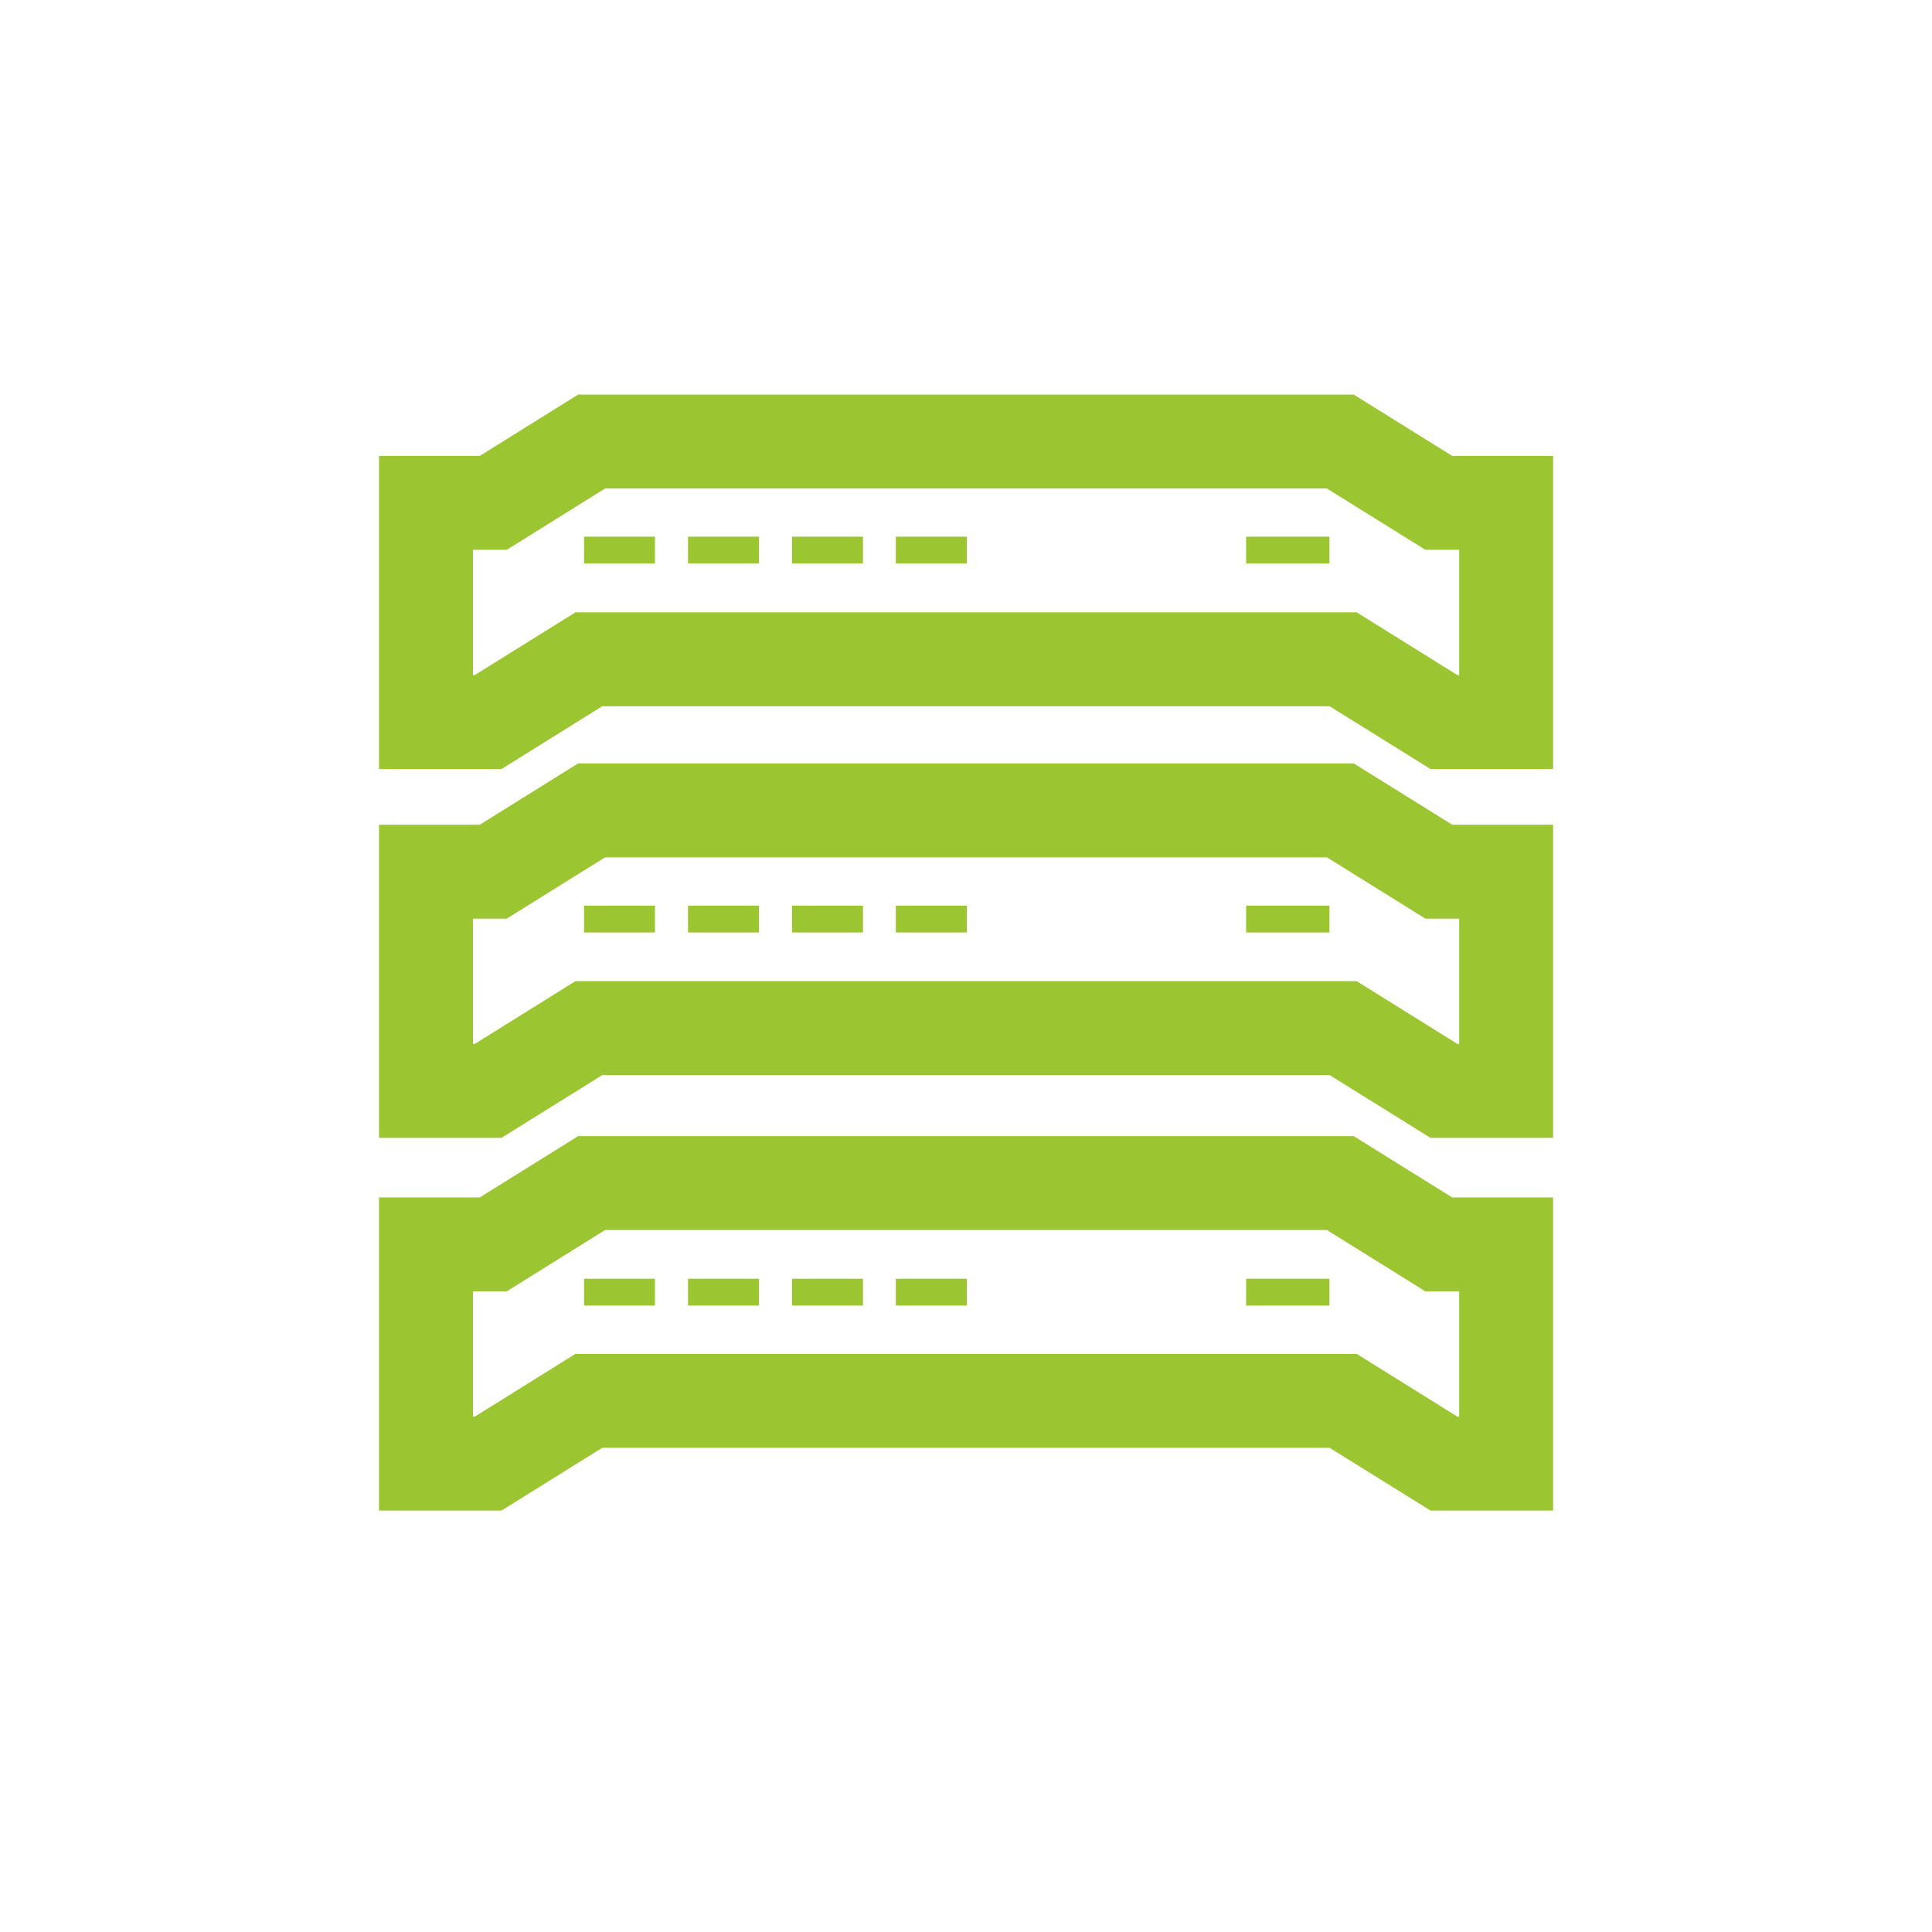
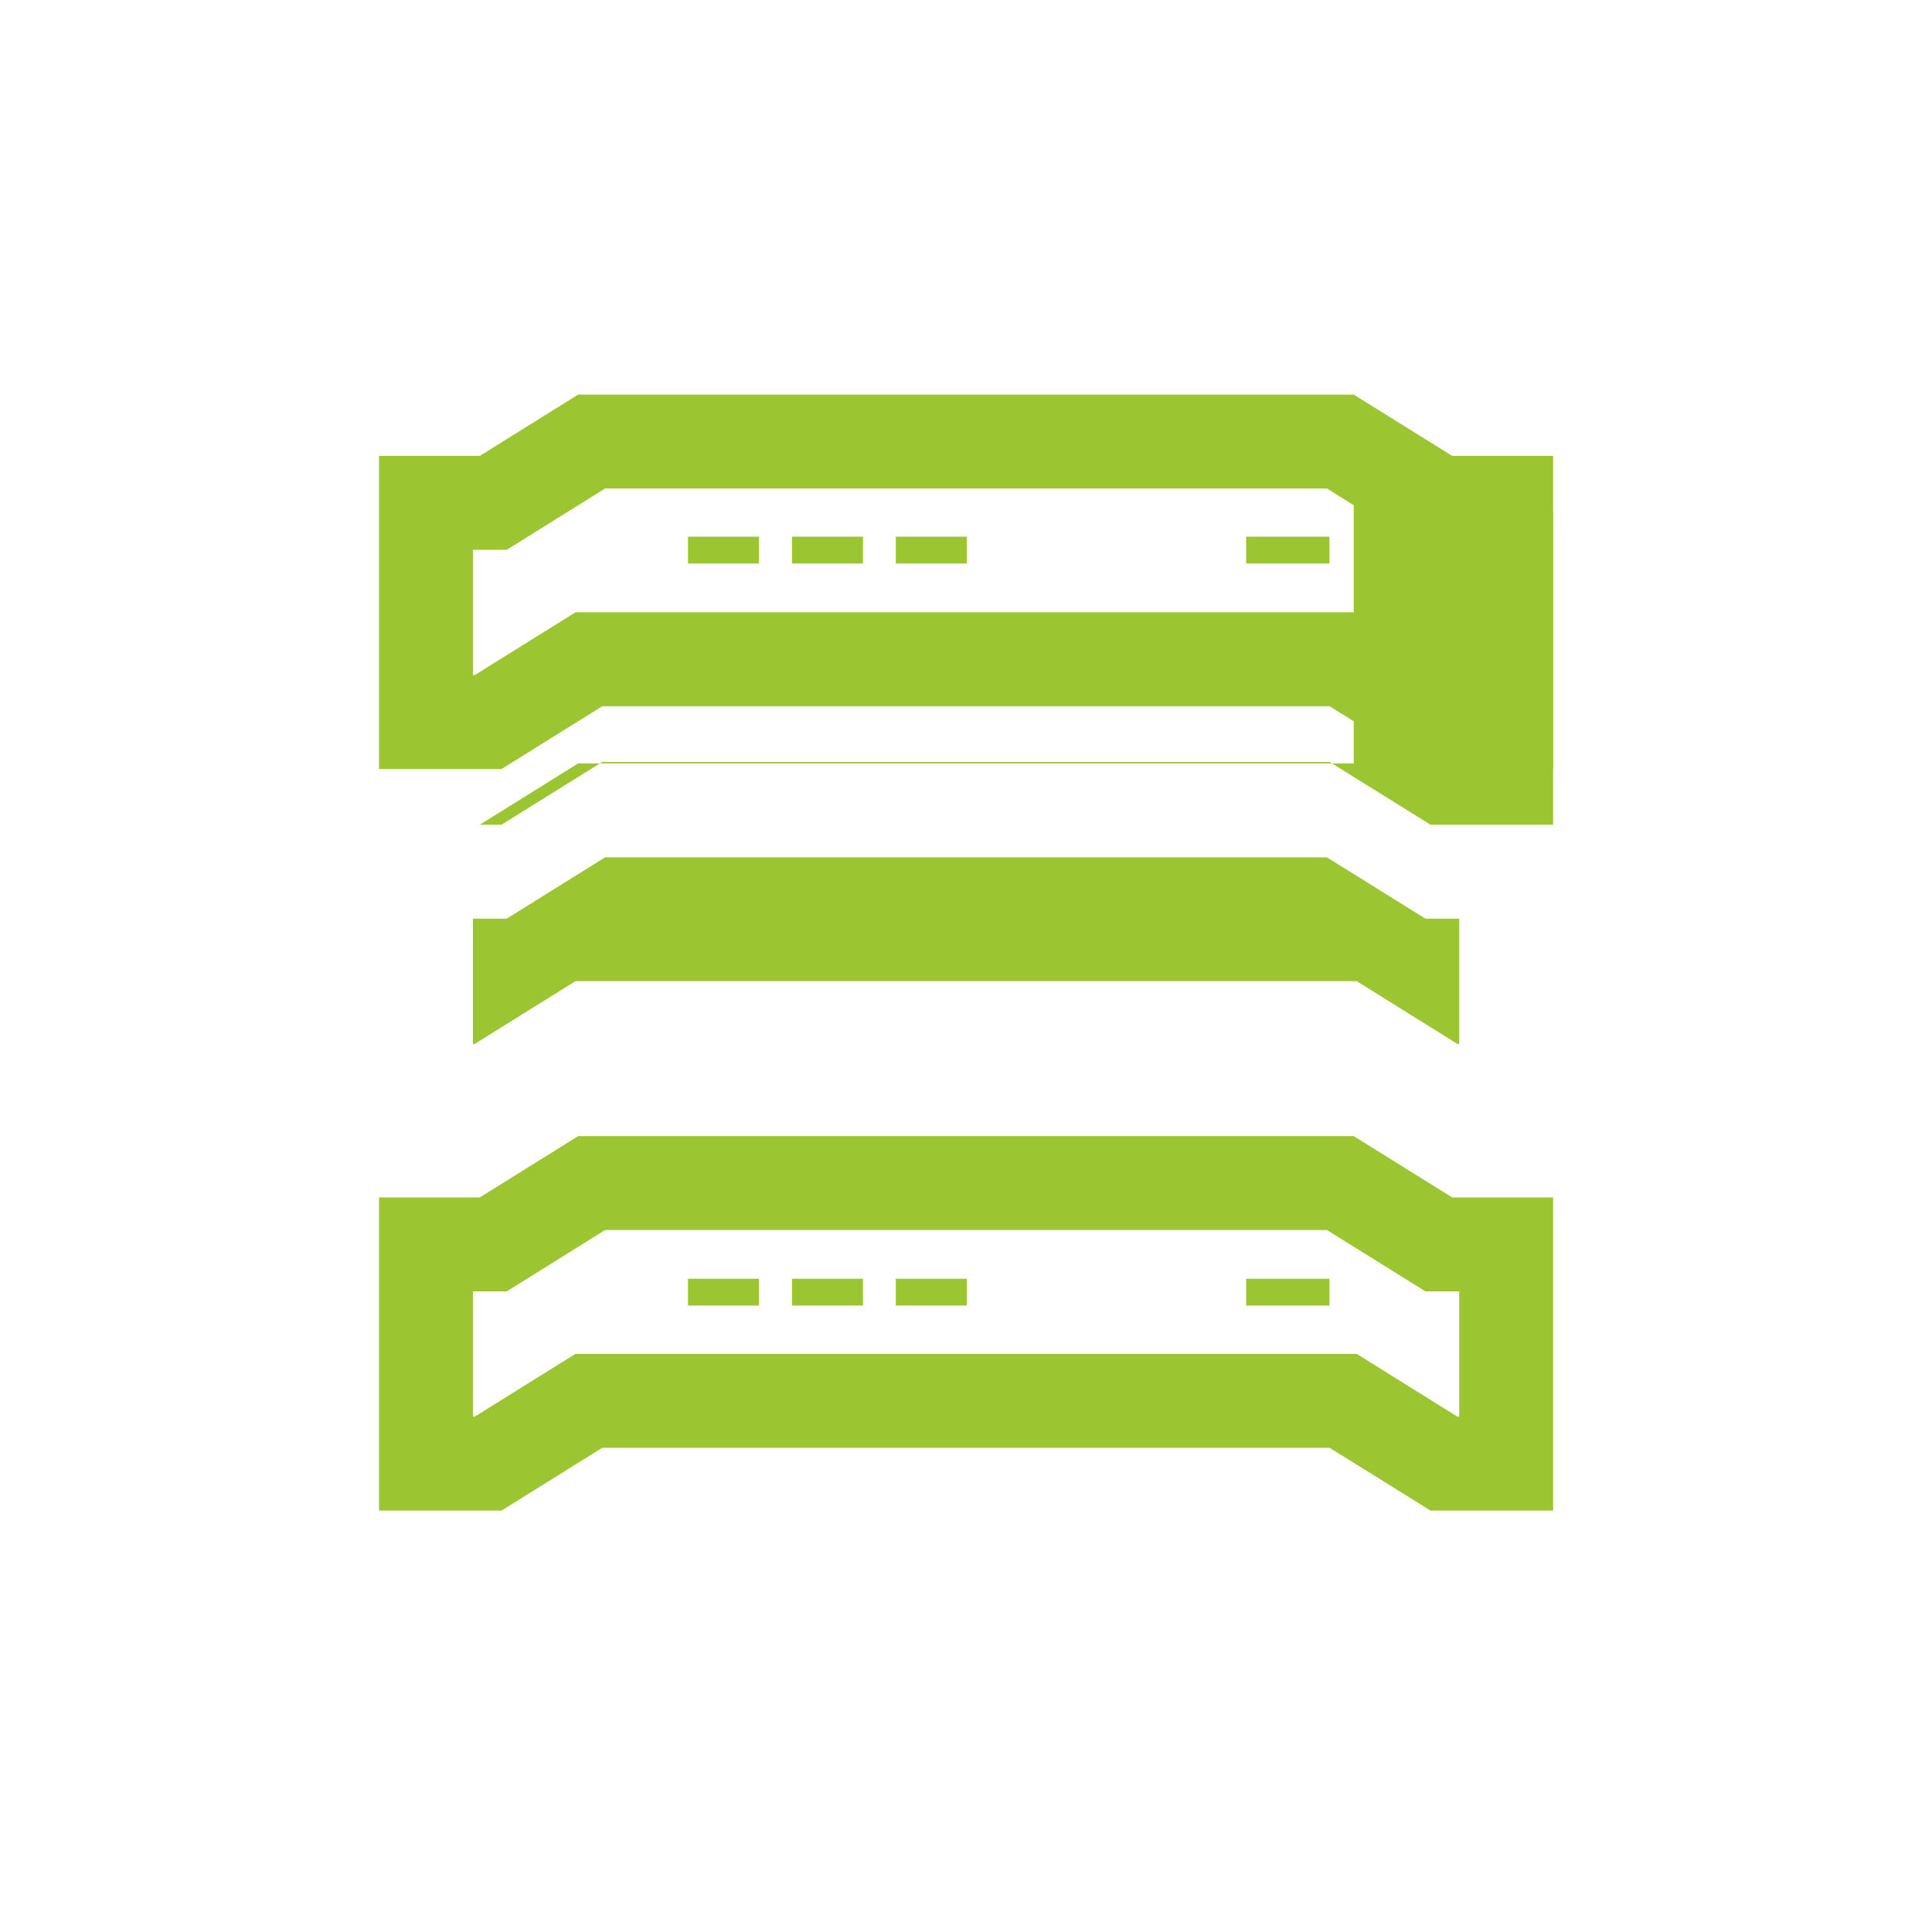
<svg xmlns="http://www.w3.org/2000/svg" id="Calque_1" viewBox="0 0 144 144">
  <defs>
    <style>.cls-1{fill:#9bc631;}.cls-2{fill:none;}</style>
  </defs>
  <rect class="cls-2" width="144" height="144" />
  <g>
    <rect class="cls-1" x="92.88" y="67.5" width="6.21" height="2" />
    <rect class="cls-1" x="43.53" y="67.5" width="5.29" height="2" />
    <rect class="cls-1" x="51.28" y="67.5" width="5.29" height="2" />
    <rect class="cls-1" x="59.03" y="67.5" width="5.29" height="2" />
    <rect class="cls-1" x="66.77" y="67.5" width="5.29" height="2" />
-     <path class="cls-1" d="M98.9,63.9l7.34,4.57h2.52v9.34h-.13l-7.51-4.68H42.89l-7.51,4.68h-.13v-9.34h2.52l7.33-4.57h53.8m2-7H43.09l-1.7,1.06-5.63,3.51h-7.51v23.34h9.13l1.7-1.06,5.81-3.62h54.21l5.82,3.62,1.7,1.06h9.14v-23.34h-7.52l-5.64-3.51-1.7-1.06h0Z" />
+     <path class="cls-1" d="M98.9,63.9l7.34,4.57h2.52v9.34h-.13l-7.51-4.68H42.89l-7.51,4.68h-.13v-9.34h2.52l7.33-4.57h53.8m2-7H43.09l-1.7,1.06-5.63,3.51h-7.51h9.13l1.7-1.06,5.81-3.62h54.21l5.82,3.62,1.7,1.06h9.14v-23.34h-7.52l-5.64-3.51-1.7-1.06h0Z" />
    <rect class="cls-1" x="92.88" y="95.31" width="6.21" height="2" />
-     <rect class="cls-1" x="43.53" y="95.31" width="5.29" height="2" />
    <rect class="cls-1" x="51.28" y="95.31" width="5.29" height="2" />
    <rect class="cls-1" x="59.03" y="95.31" width="5.29" height="2" />
    <rect class="cls-1" x="66.77" y="95.31" width="5.29" height="2" />
    <path class="cls-1" d="M98.9,91.68l7.34,4.57h2.52v9.34h-.13l-7.51-4.68H42.89l-7.51,4.68h-.13v-9.34h2.52l7.33-4.57h53.8m2-7H43.09l-1.7,1.06-5.63,3.51h-7.51v23.34h9.13l1.7-1.06,5.81-3.62h54.21l5.82,3.62,1.7,1.06h9.14v-23.34h-7.52l-5.64-3.51-1.7-1.06h0Z" />
    <rect class="cls-1" x="92.88" y="40" width="6.21" height="2" />
-     <rect class="cls-1" x="43.53" y="40" width="5.29" height="2" />
    <rect class="cls-1" x="51.28" y="40" width="5.29" height="2" />
    <rect class="cls-1" x="59.03" y="40" width="5.29" height="2" />
    <rect class="cls-1" x="66.77" y="40" width="5.29" height="2" />
    <path class="cls-1" d="M98.9,36.41l7.34,4.57h2.52v9.34h-.13l-7.51-4.68H42.89l-7.51,4.68h-.13v-9.34h2.52l7.33-4.57h53.8m2-7H43.09l-1.7,1.06-5.63,3.51h-7.51v23.34h9.13l1.7-1.06,5.81-3.62h54.21l5.82,3.62,1.7,1.06h9.14v-23.34h-7.52l-5.64-3.51-1.7-1.06h0Z" />
  </g>
</svg>